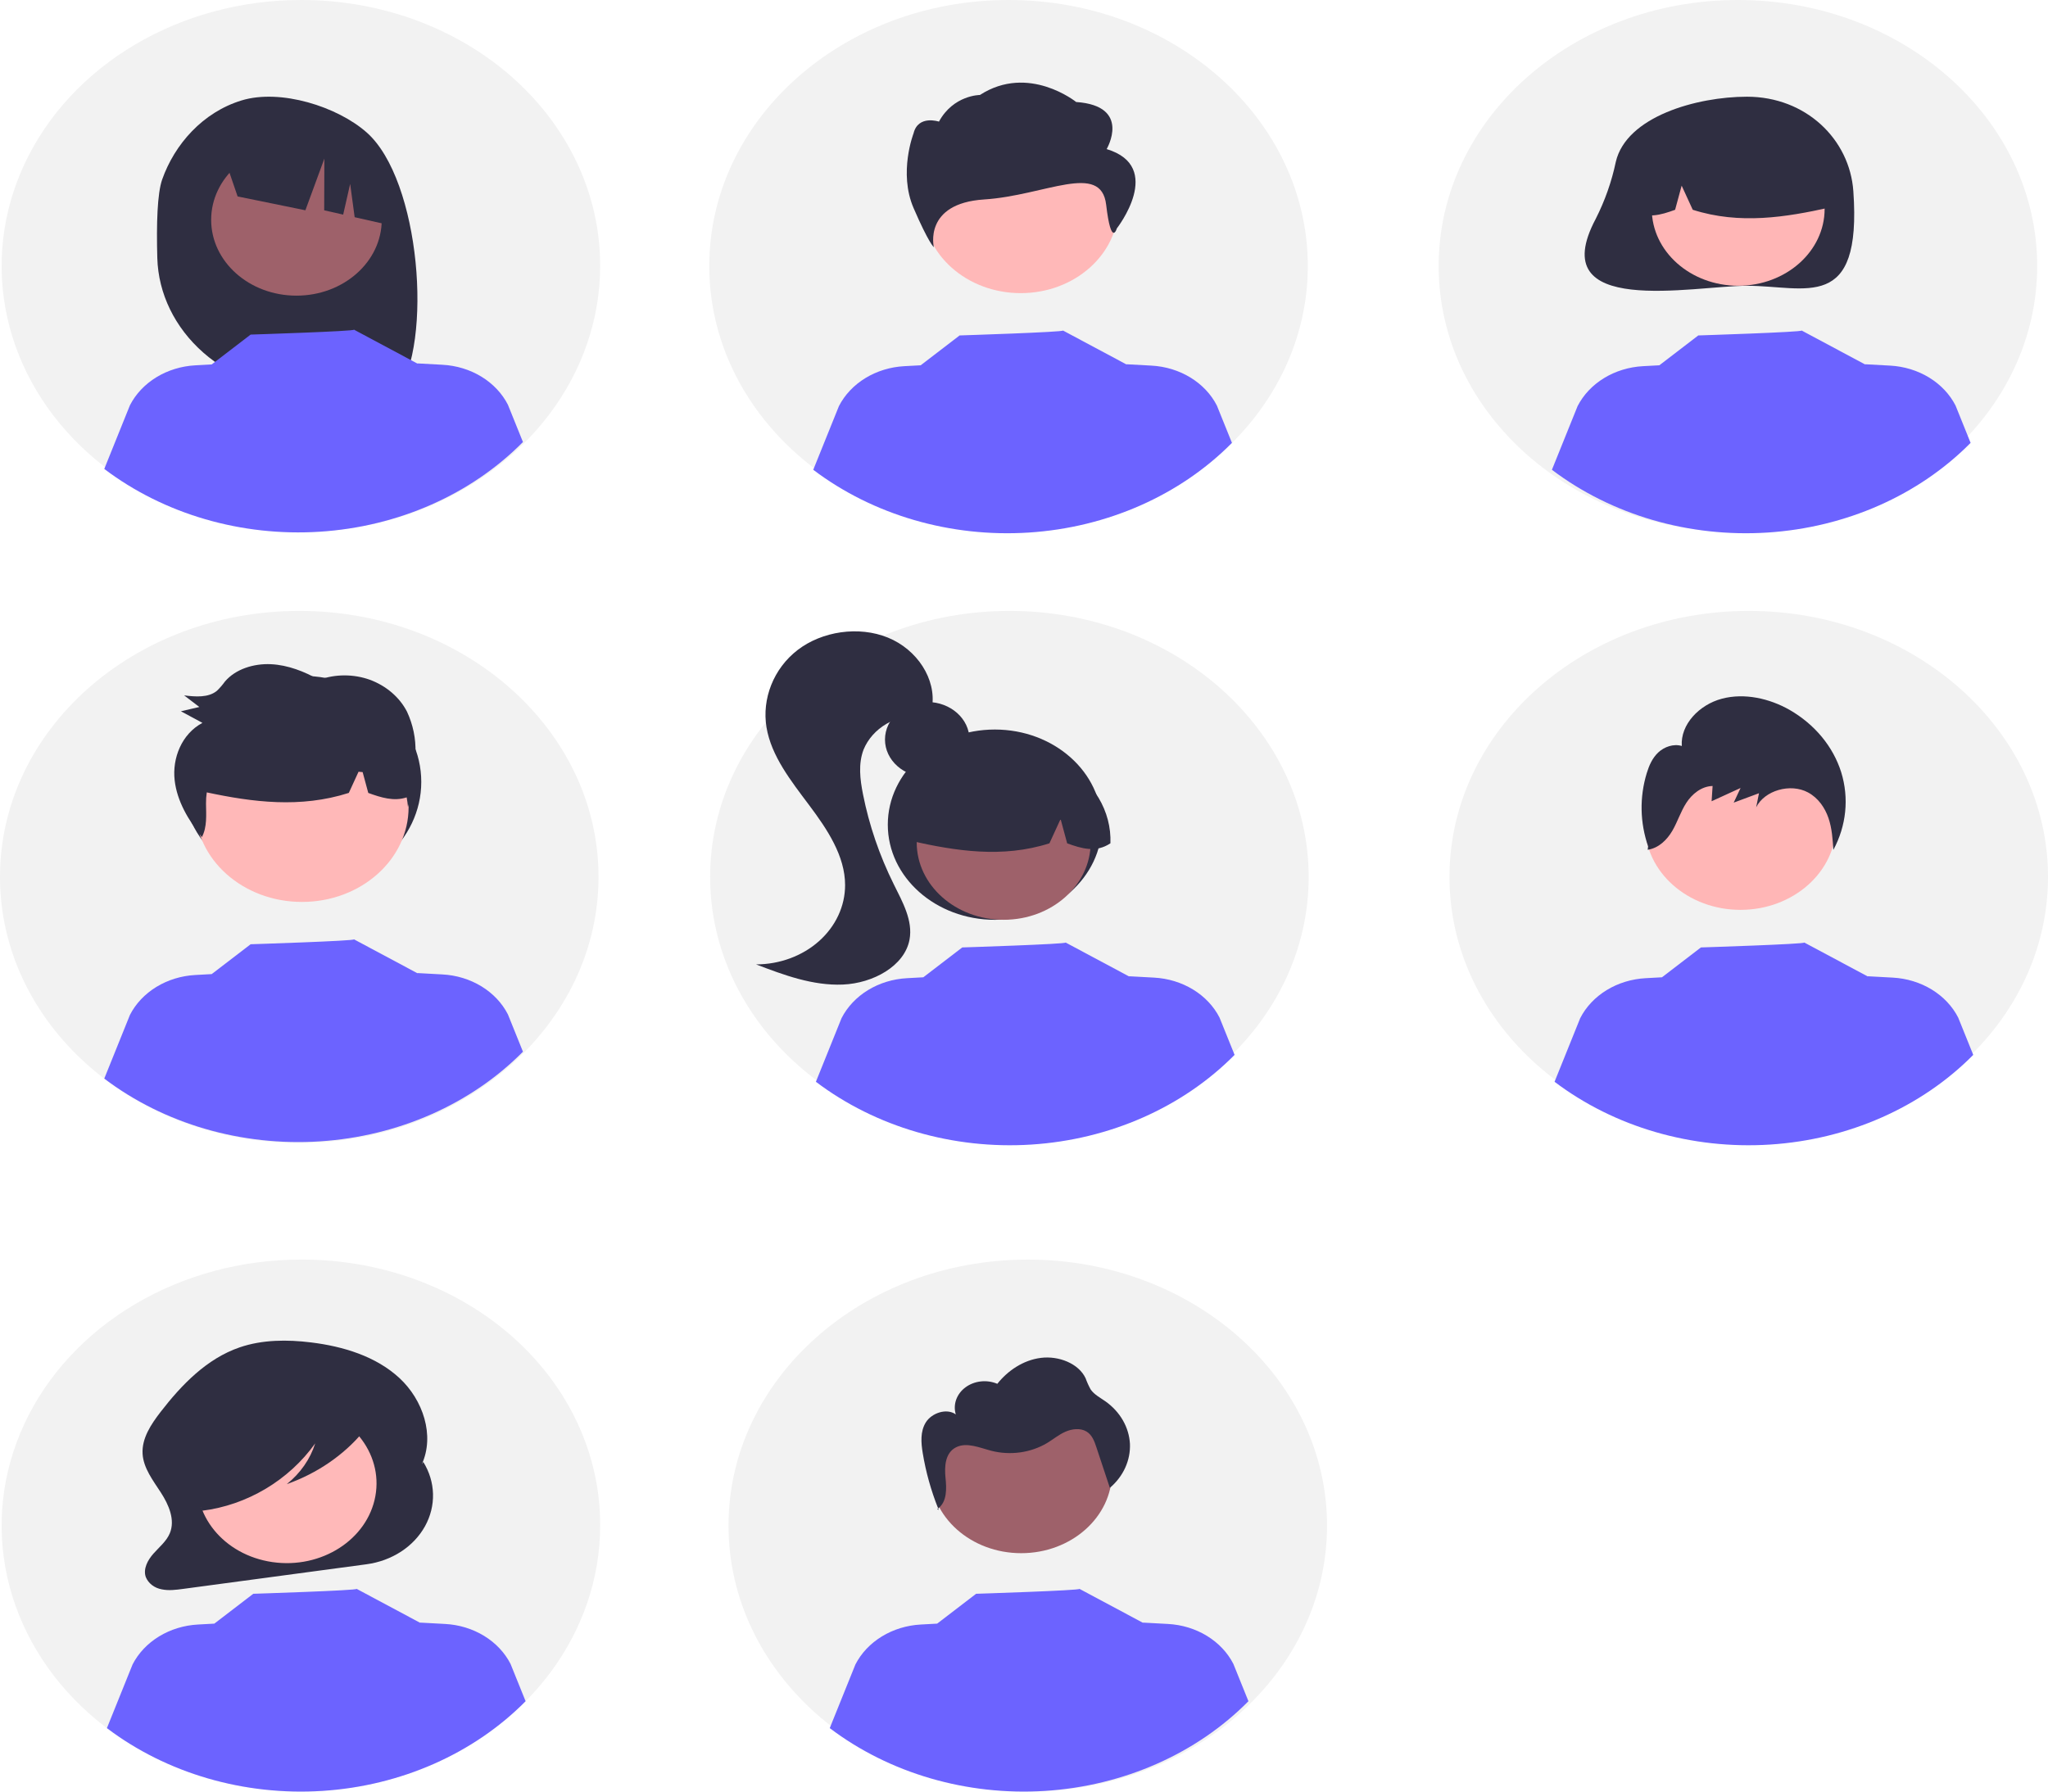
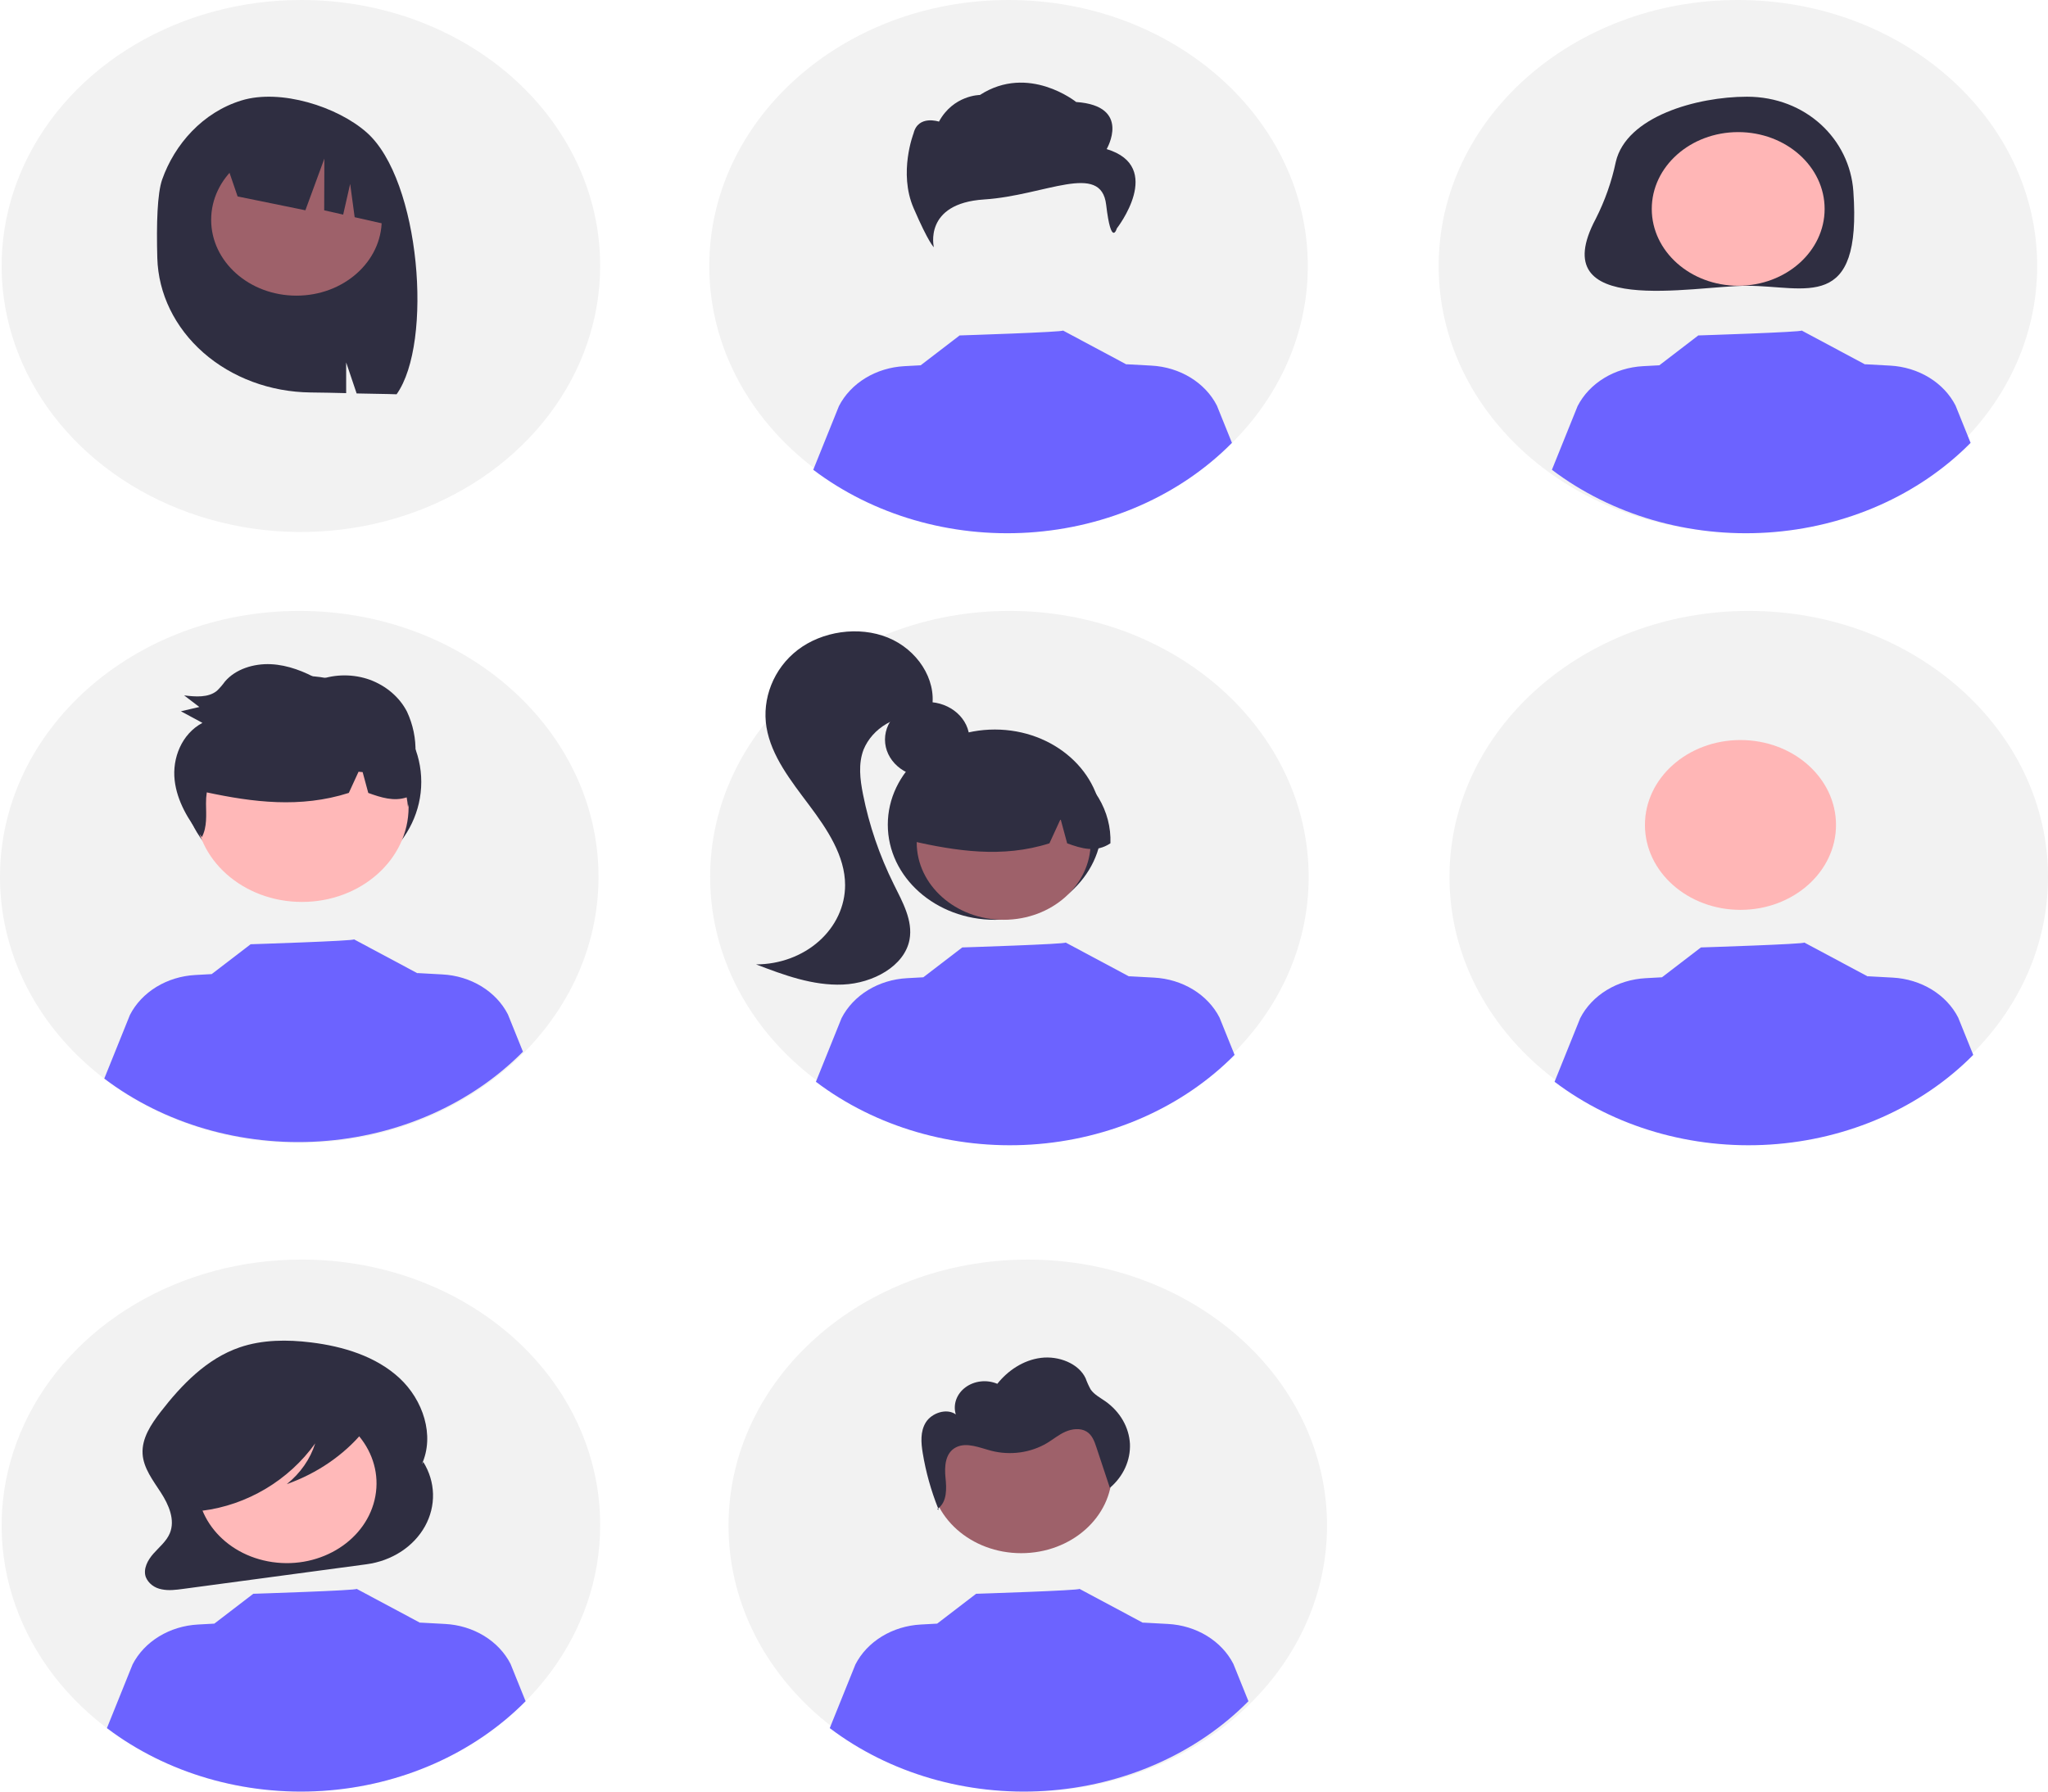
<svg xmlns="http://www.w3.org/2000/svg" width="256" height="224" viewBox="0 0 256 224" fill="none">
  <g clip-path="url(#clip0_2_46)">
    <path d="M37.408 142.896C58.068 142.896 74.816 128.006 74.816 109.639C74.816 91.271 58.068 76.381 37.408 76.381C16.748 76.381 0 91.271 0 109.639C0 128.006 16.748 142.896 37.408 142.896Z" fill="#F2F2F2" />
    <path d="M37.742 111.025C45.981 111.025 52.659 105.087 52.659 97.763C52.659 90.439 45.981 84.501 37.742 84.501C29.504 84.501 22.825 90.439 22.825 97.763C22.825 105.087 29.504 111.025 37.742 111.025Z" fill="#2F2E41" />
    <path d="M75.019 33.317C75.006 39.894 72.799 46.321 68.678 51.784C64.556 57.246 58.705 61.5 51.865 64.006C45.025 66.513 37.502 67.159 30.248 65.865C22.994 64.57 16.335 61.392 11.113 56.733C5.89 52.073 2.339 46.142 0.909 39.688C-0.522 33.234 0.232 26.549 3.076 20.476C5.919 14.403 10.724 9.217 16.883 5.572C23.042 1.928 30.279 -0.012 37.677 4.46639e-05C42.593 -0.004 47.462 0.857 52.003 2.531C56.544 4.206 60.668 6.661 64.138 9.757C67.608 12.853 70.355 16.529 72.223 20.572C74.09 24.615 75.04 28.946 75.019 33.317Z" fill="#F2F2F2" />
    <path d="M126.176 142.896C146.836 142.896 163.584 128.006 163.584 109.639C163.584 91.271 146.836 76.381 126.176 76.381C105.516 76.381 88.768 91.271 88.768 109.639C88.768 128.006 105.516 142.896 126.176 142.896Z" fill="#F2F2F2" />
    <path d="M126.068 66.515C146.728 66.515 163.476 51.625 163.476 33.258C163.476 14.89 146.728 0 126.068 0C105.408 0 88.659 14.89 88.659 33.258C88.659 51.625 105.408 66.515 126.068 66.515Z" fill="#F2F2F2" />
    <path d="M217.24 66.515C237.9 66.515 254.648 51.625 254.648 33.258C254.648 14.89 237.9 0 217.24 0C196.58 0 179.832 14.89 179.832 33.258C179.832 51.625 196.58 66.515 217.24 66.515Z" fill="#F2F2F2" />
-     <path d="M218.592 142.896C239.252 142.896 256 128.006 256 109.639C256 91.271 239.252 76.381 218.592 76.381C197.932 76.381 181.184 91.271 181.184 109.639C181.184 128.006 197.932 142.896 218.592 142.896Z" fill="#F2F2F2" />
+     <path d="M218.592 142.896C239.252 142.896 256 128.006 256 109.639C256 91.271 239.252 76.381 218.592 76.381C197.932 76.381 181.184 91.271 181.184 109.639C181.184 128.006 197.932 142.896 218.592 142.896" fill="#F2F2F2" />
    <path d="M75.019 190.742C75.019 197.32 72.825 203.75 68.715 209.219C64.604 214.688 58.762 218.951 51.926 221.468C45.091 223.985 37.569 224.644 30.313 223.361C23.056 222.077 16.391 218.91 11.159 214.259C5.928 209.608 2.365 203.682 0.922 197.23C-0.522 190.779 0.219 184.092 3.05 178.015C5.882 171.938 10.676 166.744 16.828 163.089C22.98 159.435 30.212 157.484 37.611 157.484C42.529 157.465 47.404 158.312 51.952 159.976C56.501 161.641 60.633 164.09 64.111 167.182C67.589 170.274 70.344 173.948 72.216 177.992C74.088 182.036 75.041 186.369 75.019 190.742Z" fill="#F2F2F2" />
    <path d="M128.472 224C149.131 224 165.88 209.11 165.88 190.742C165.88 172.375 149.131 157.485 128.472 157.485C107.812 157.485 91.064 172.375 91.064 190.742C91.064 209.11 107.812 224 128.472 224Z" fill="#F2F2F2" />
    <path d="M20.273 22.439C21.819 18.056 25.337 14.037 30.201 12.555C35.066 11.073 42.19 13.33 45.847 16.571C52.537 22.499 54.17 42.862 49.573 49.297C48.659 49.254 45.505 49.222 44.579 49.191L43.27 45.313V49.153C41.796 49.113 40.311 49.085 38.813 49.069C33.794 49.014 28.994 47.23 25.422 44.094C21.851 40.957 19.786 36.712 19.663 32.25C19.543 27.982 19.663 24.166 20.273 22.439Z" fill="#2F2E41" />
    <path d="M37.056 36.964C42.944 36.964 47.717 32.721 47.717 27.486C47.717 22.251 42.944 18.008 37.056 18.008C31.168 18.008 26.395 22.251 26.395 27.486C26.395 32.721 31.168 36.964 37.056 36.964Z" fill="#9E616A" />
    <path d="M27.855 19.162L40.13 13.697C42.64 14.703 44.801 16.287 46.39 18.285C47.979 20.283 48.938 22.623 49.167 25.062L49.473 28.32L44.333 27.157L43.77 22.991L42.897 26.832L40.524 26.295L40.547 19.827L38.173 26.291L29.701 24.56L27.855 19.162Z" fill="#2F2E41" />
    <path d="M115.904 97.159C118.821 97.159 121.185 95.057 121.185 92.464C121.185 89.871 118.821 87.768 115.904 87.768C112.987 87.768 110.623 89.871 110.623 92.464C110.623 95.057 112.987 97.159 115.904 97.159Z" fill="#2F2E41" />
    <path d="M124.354 115.002C131.744 115.002 137.734 109.676 137.734 103.107C137.734 96.537 131.744 91.212 124.354 91.212C116.965 91.212 110.975 96.537 110.975 103.107C110.975 109.676 116.965 115.002 124.354 115.002Z" fill="#2F2E41" />
    <path d="M125.461 114.999C131.466 114.999 136.334 110.671 136.334 105.333C136.334 99.994 131.466 95.667 125.461 95.667C119.457 95.667 114.589 99.994 114.589 105.333C114.589 110.671 119.457 114.999 125.461 114.999Z" fill="#9E616A" />
    <path d="M132.845 95.48C130.94 94.447 128.757 93.888 126.526 93.862C124.295 93.836 122.097 94.343 120.162 95.331C118.227 96.319 116.626 97.75 115.526 99.476C114.426 101.202 113.868 103.159 113.91 105.143C119.45 106.379 125.271 107.326 131.179 105.438L132.574 102.403L133.396 105.441C135.196 106.094 137 106.648 138.803 105.434C138.877 103.457 138.365 101.496 137.32 99.749C136.274 98.002 134.731 96.53 132.845 95.48Z" fill="#2F2E41" />
    <path d="M110.987 79.718C107.335 78.229 102.752 78.927 99.711 81.262C96.671 83.596 95.225 87.395 95.812 90.929C96.411 94.534 98.876 97.638 101.148 100.671C103.42 103.703 105.64 107.027 105.637 110.67C105.635 113.295 104.463 115.812 102.377 117.669C100.291 119.526 97.462 120.572 94.51 120.577C97.974 121.903 101.591 123.255 105.359 123.098C109.127 122.941 113.076 120.787 113.691 117.478C114.133 115.094 112.818 112.769 111.721 110.559C109.933 106.956 108.641 103.175 107.873 99.298C107.506 97.447 107.268 95.502 107.946 93.722C108.487 92.403 109.49 91.274 110.807 90.501C112.124 89.727 113.686 89.35 115.262 89.426L116.507 88.43C117.061 84.892 114.639 81.206 110.987 79.718Z" fill="#2F2E41" />
    <path d="M201.973 20.249C201.46 22.701 200.618 25.09 199.465 27.365C192.867 39.776 211.659 35.73 218.374 35.73C225.717 35.73 232.742 39.163 231.669 23.91C231.211 17.395 225.717 12.091 218.374 12.091C212.103 12.091 203.284 14.569 201.973 20.249Z" fill="#2F2E41" />
    <path d="M217.274 35.727C223.241 35.727 228.078 31.427 228.078 26.122C228.078 20.818 223.241 16.517 217.274 16.517C211.308 16.517 206.471 20.818 206.471 26.122C206.471 31.427 211.308 35.727 217.274 35.727Z" fill="#FFB6B6" />
-     <path d="M209.937 16.331C211.831 15.305 213.999 14.75 216.216 14.724C218.433 14.698 220.617 15.202 222.54 16.184C224.463 17.165 226.054 18.588 227.147 20.303C228.24 22.018 228.794 23.963 228.752 25.933C223.247 27.162 217.464 28.103 211.593 26.227L210.207 23.211L209.389 26.23C207.601 26.879 205.809 27.429 204.017 26.223C203.943 24.258 204.452 22.31 205.491 20.574C206.53 18.838 208.063 17.375 209.937 16.331Z" fill="#2F2E41" />
    <path d="M37.748 112.767C45.108 112.767 51.075 107.463 51.075 100.92C51.075 94.376 45.108 89.072 37.748 89.072C30.389 89.072 24.422 94.376 24.422 100.92C24.422 107.463 30.389 112.767 37.748 112.767Z" fill="#FFB8B8" />
    <path d="M127.648 194.192C133.916 194.192 138.997 189.675 138.997 184.102C138.997 178.53 133.916 174.013 127.648 174.013C121.38 174.013 116.299 178.53 116.299 184.102C116.299 189.675 121.38 194.192 127.648 194.192Z" fill="#9E616A" />
-     <path d="M127.592 36.65C134.329 36.65 139.79 31.795 139.79 25.805C139.79 19.816 134.329 14.961 127.592 14.961C120.855 14.961 115.394 19.816 115.394 25.805C115.394 31.795 120.855 36.65 127.592 36.65Z" fill="#FFB8B8" />
    <path d="M138.332 18.641C138.332 18.641 141.508 13.243 134.521 12.753C134.521 12.753 128.564 7.949 122.493 11.874C122.493 11.874 119.181 11.874 117.37 15.206C117.37 15.206 114.766 14.328 114.193 16.678C114.193 16.678 112.287 21.585 114.193 26.002C116.099 30.418 116.732 30.909 116.732 30.909C116.732 30.909 115.395 25.428 123.018 24.938C130.641 24.447 137.634 20.201 138.27 25.599C138.905 30.997 139.603 28.559 139.603 28.559C139.603 28.559 145.637 20.849 138.332 18.641Z" fill="#2F2E41" />
    <path d="M217.559 113.758C224.154 113.758 229.501 109.005 229.501 103.142C229.501 97.279 224.154 92.526 217.559 92.526C210.965 92.526 205.618 97.279 205.618 103.142C205.618 109.005 210.965 113.758 217.559 113.758Z" fill="#FFB6B6" />
    <path d="M52.91 182.785V182.785L52.725 183.081C54.372 179.471 52.874 175.023 49.935 172.301C46.996 169.58 42.911 168.335 38.888 167.842C35.901 167.475 32.801 167.486 29.961 168.458C25.849 169.867 22.707 173.127 20.084 176.519C18.884 178.07 17.704 179.839 17.824 181.778C17.935 183.577 19.136 185.104 20.12 186.631C21.104 188.157 21.926 190.051 21.22 191.717C20.799 192.71 19.909 193.425 19.188 194.238C18.466 195.05 17.873 196.148 18.221 197.167C18.376 197.557 18.642 197.904 18.993 198.176C19.344 198.447 19.768 198.632 20.224 198.714C21.096 198.895 22.001 198.777 22.885 198.658L45.816 195.578C47.374 195.369 48.852 194.828 50.125 194.001C51.397 193.174 52.425 192.085 53.122 190.829C53.819 189.572 54.163 188.184 54.126 186.784C54.09 185.383 53.672 184.011 52.91 182.785Z" fill="#2F2E41" />
    <path d="M46.92 187.065C47.912 181.631 43.761 176.511 37.649 175.629C31.537 174.747 25.778 178.438 24.786 183.872C23.794 189.306 27.945 194.425 34.057 195.307C40.169 196.189 45.928 192.499 46.92 187.065Z" fill="#FFB9B9" />
    <path d="M65.7 212.701C59.219 219.257 50.098 223.284 40.306 223.913C30.515 224.542 20.837 221.723 13.364 216.064L16.572 208.104C17.297 206.69 18.441 205.479 19.882 204.599C21.323 203.719 23.006 203.205 24.75 203.111L26.791 203L31.659 199.268C31.659 199.268 44.773 198.851 44.579 198.652L52.523 202.9L52.516 202.871L55.639 203.041C57.383 203.134 59.066 203.648 60.507 204.528C61.948 205.408 63.092 206.62 63.817 208.034L65.7 212.701Z" fill="#6C63FF" />
    <path d="M156.054 212.701C149.574 219.257 140.453 223.284 130.661 223.913C120.869 224.542 111.192 221.723 103.718 216.064L106.927 208.104C107.652 206.69 108.796 205.479 110.237 204.599C111.677 203.719 113.36 203.205 115.105 203.111L117.146 203L122.013 199.268C122.013 199.268 135.128 198.851 134.933 198.652L142.877 202.9L142.871 202.871L145.993 203.041C147.738 203.134 149.421 203.648 150.862 204.528C152.303 205.408 153.447 206.62 154.171 208.034L156.054 212.701Z" fill="#6C63FF" />
    <path d="M46.488 176.217C46.198 174.856 44.637 174.233 43.299 173.932C39.418 173.051 35.381 172.854 31.415 173.352C28.524 173.718 25.565 174.526 23.467 176.532C21.776 178.222 20.817 180.392 20.764 182.653C20.679 184.005 21.018 185.351 21.745 186.541C22.5 187.677 23.787 188.501 25.115 188.472L25.25 188.888C30.879 188.191 36.108 185.077 39.401 180.461C38.783 182.423 37.553 184.19 35.853 185.557C39.653 184.205 42.957 181.941 45.395 179.018C46.061 178.233 46.708 177.253 46.488 176.217Z" fill="#2F2E41" />
    <path d="M65.37 131.492C58.889 138.048 49.769 142.075 39.977 142.704C30.185 143.333 20.508 140.514 13.034 134.854L16.242 126.895C16.967 125.481 18.112 124.269 19.552 123.39C20.993 122.51 22.676 121.996 24.42 121.902L26.462 121.79L31.329 118.058C31.329 118.058 44.443 117.642 44.249 117.443L52.193 121.691L52.186 121.661L55.309 121.832C57.054 121.925 58.737 122.439 60.178 123.319C61.618 124.198 62.762 125.41 63.487 126.824L65.37 131.492Z" fill="#6C63FF" />
    <path d="M154.323 131.89C147.842 138.447 138.722 142.474 128.93 143.103C119.138 143.732 109.461 140.913 101.987 135.253L105.195 127.294C105.92 125.88 107.065 124.668 108.505 123.789C109.946 122.909 111.629 122.395 113.373 122.301L115.415 122.189L120.282 118.457C120.282 118.457 133.397 118.041 133.202 117.842L141.146 122.09L141.139 122.06L144.262 122.23C146.007 122.324 147.69 122.838 149.131 123.718C150.571 124.597 151.716 125.809 152.44 127.223L154.323 131.89Z" fill="#6C63FF" />
    <path d="M246.656 131.89C240.175 138.447 231.055 142.474 221.263 143.103C211.471 143.732 201.794 140.913 194.32 135.253L197.528 127.294C198.253 125.88 199.398 124.668 200.838 123.789C202.279 122.909 203.962 122.395 205.706 122.301L207.748 122.189L212.615 118.457C212.615 118.457 225.73 118.041 225.535 117.842L233.479 122.09L233.472 122.06L236.595 122.23C238.34 122.324 240.023 122.838 241.464 123.718C242.904 124.597 244.049 125.809 244.773 127.223L246.656 131.89Z" fill="#6C63FF" />
-     <path d="M65.37 55.266C58.889 61.822 49.769 65.85 39.977 66.479C30.185 67.108 20.508 64.288 13.034 58.629L16.242 50.669C16.967 49.256 18.112 48.044 19.552 47.164C20.993 46.285 22.676 45.77 24.42 45.676L26.462 45.565L31.329 41.833C31.329 41.833 44.443 41.417 44.249 41.217L52.193 45.465L52.186 45.436L55.309 45.606C57.054 45.7 58.737 46.214 60.178 47.093C61.618 47.973 62.762 49.185 63.487 50.599L65.37 55.266Z" fill="#6C63FF" />
    <path d="M153.993 55.372C147.513 61.928 138.392 65.955 128.6 66.585C118.808 67.214 109.131 64.394 101.657 58.735L104.866 50.775C105.591 49.361 106.735 48.15 108.176 47.27C109.616 46.391 111.299 45.876 113.044 45.782L115.085 45.671L119.952 41.939C119.952 41.939 133.067 41.522 132.872 41.323L140.816 45.571L140.81 45.542L143.932 45.712C145.677 45.806 147.36 46.32 148.801 47.199C150.242 48.079 151.386 49.291 152.11 50.705L153.993 55.372Z" fill="#6C63FF" />
    <path d="M246.326 55.372C239.846 61.928 230.725 65.955 220.933 66.585C211.141 67.214 201.464 64.394 193.99 58.735L197.199 50.775C197.924 49.361 199.068 48.15 200.509 47.27C201.949 46.391 203.632 45.876 205.377 45.782L207.418 45.671L212.285 41.939C212.285 41.939 225.4 41.522 225.205 41.323L233.149 45.571L233.143 45.542L236.265 45.712C238.01 45.806 239.693 46.32 241.134 47.199C242.575 48.079 243.719 49.291 244.444 50.705L246.326 55.372Z" fill="#6C63FF" />
-     <path d="M230.153 96.558C229.144 93.347 226.852 90.574 223.706 88.76C221.199 87.334 218.071 86.606 215.23 87.36C212.39 88.114 210.039 90.592 210.225 93.269C209.2 92.959 208.034 93.372 207.284 94.077C206.533 94.782 206.13 95.73 205.841 96.674C204.929 99.676 204.99 102.846 206.015 105.818L205.959 106.245C207.344 106.041 208.395 104.984 209.049 103.858C209.702 102.732 210.078 101.482 210.787 100.384C211.495 99.285 212.671 98.305 214.075 98.271L213.951 100.178C215.158 99.625 216.366 99.072 217.573 98.519C217.286 99.13 216.998 99.74 216.711 100.351C217.766 99.959 218.82 99.568 219.874 99.176C219.756 99.763 219.639 100.35 219.521 100.938C220.566 98.822 223.8 97.892 226 99.075C227.277 99.762 228.115 100.987 228.556 102.273C228.997 103.558 229.084 104.919 229.169 106.263C230.798 103.238 231.147 99.793 230.153 96.558Z" fill="#2F2E41" />
    <path d="M117.336 188.767C117.314 188.712 117.294 188.656 117.272 188.601C117.228 188.635 117.186 188.67 117.139 188.702L117.336 188.767Z" fill="#2F2E41" />
    <path d="M141.243 180.513C141.184 179.489 140.883 178.488 140.358 177.576C139.832 176.663 139.096 175.86 138.196 175.219C137.535 174.754 136.769 174.361 136.332 173.72C136.082 173.267 135.87 172.797 135.698 172.316C134.827 170.473 132.344 169.493 130.117 169.772C127.89 170.051 125.962 171.383 124.664 173.016C124.024 172.743 123.31 172.64 122.606 172.717C121.902 172.794 121.238 173.049 120.692 173.451C120.146 173.854 119.741 174.387 119.525 174.987C119.309 175.588 119.291 176.231 119.474 176.841C118.32 176.015 116.455 176.675 115.735 177.826C115.015 178.977 115.129 180.385 115.343 181.688C115.731 184.042 116.377 186.358 117.272 188.601C118.395 187.722 118.326 186.12 118.189 184.767C118.046 183.361 118.131 181.644 119.514 180.95C120.851 180.28 122.472 181.016 123.946 181.397C125.111 181.69 126.333 181.755 127.529 181.588C128.725 181.421 129.866 181.025 130.873 180.428C131.641 179.966 132.324 179.388 133.151 179.017C133.979 178.646 135.032 178.517 135.802 178.975C136.505 179.393 136.791 180.173 137.031 180.895C137.598 182.605 138.165 184.315 138.733 186.026C139.565 185.317 140.22 184.459 140.652 183.509C141.085 182.558 141.286 181.537 141.243 180.513Z" fill="#2F2E41" />
    <path d="M51.808 96.765C51.901 95.88 51.944 94.992 51.936 94.103C51.99 92.347 51.628 90.599 50.873 88.975C49.945 87.176 48.289 85.754 46.235 84.99C44.199 84.26 41.924 84.262 39.889 84.995C38.053 83.964 36.012 83.146 33.862 83.044C31.713 82.943 29.441 83.652 28.116 85.213C27.821 85.624 27.485 86.013 27.113 86.372C26.048 87.249 24.43 87.122 23.015 86.943C23.649 87.427 24.284 87.91 24.919 88.394C24.151 88.572 23.383 88.751 22.614 88.929C23.511 89.413 24.407 89.896 25.304 90.38C22.701 91.769 21.518 94.8 21.831 97.554C22.126 100.16 23.542 102.544 25.234 104.663C25.909 103.396 25.764 101.881 25.752 100.455C25.746 99.992 25.778 99.529 25.847 99.071C31.566 100.29 37.542 101.072 43.602 99.136L44.818 96.49C44.989 96.506 45.159 96.52 45.33 96.536L46.035 99.139C47.632 99.719 49.233 100.226 50.834 99.693C50.912 100.095 50.959 100.505 50.995 100.9C51.132 100.428 51.251 99.953 51.359 99.476C51.571 99.375 51.773 99.26 51.965 99.132C52.004 98.34 51.951 97.547 51.808 96.765Z" fill="#2F2E41" />
  </g>
  <defs>
    <clipPath id="clip0_2_46">
      <rect width="256" height="224" fill="white" />
    </clipPath>
  </defs>
</svg>